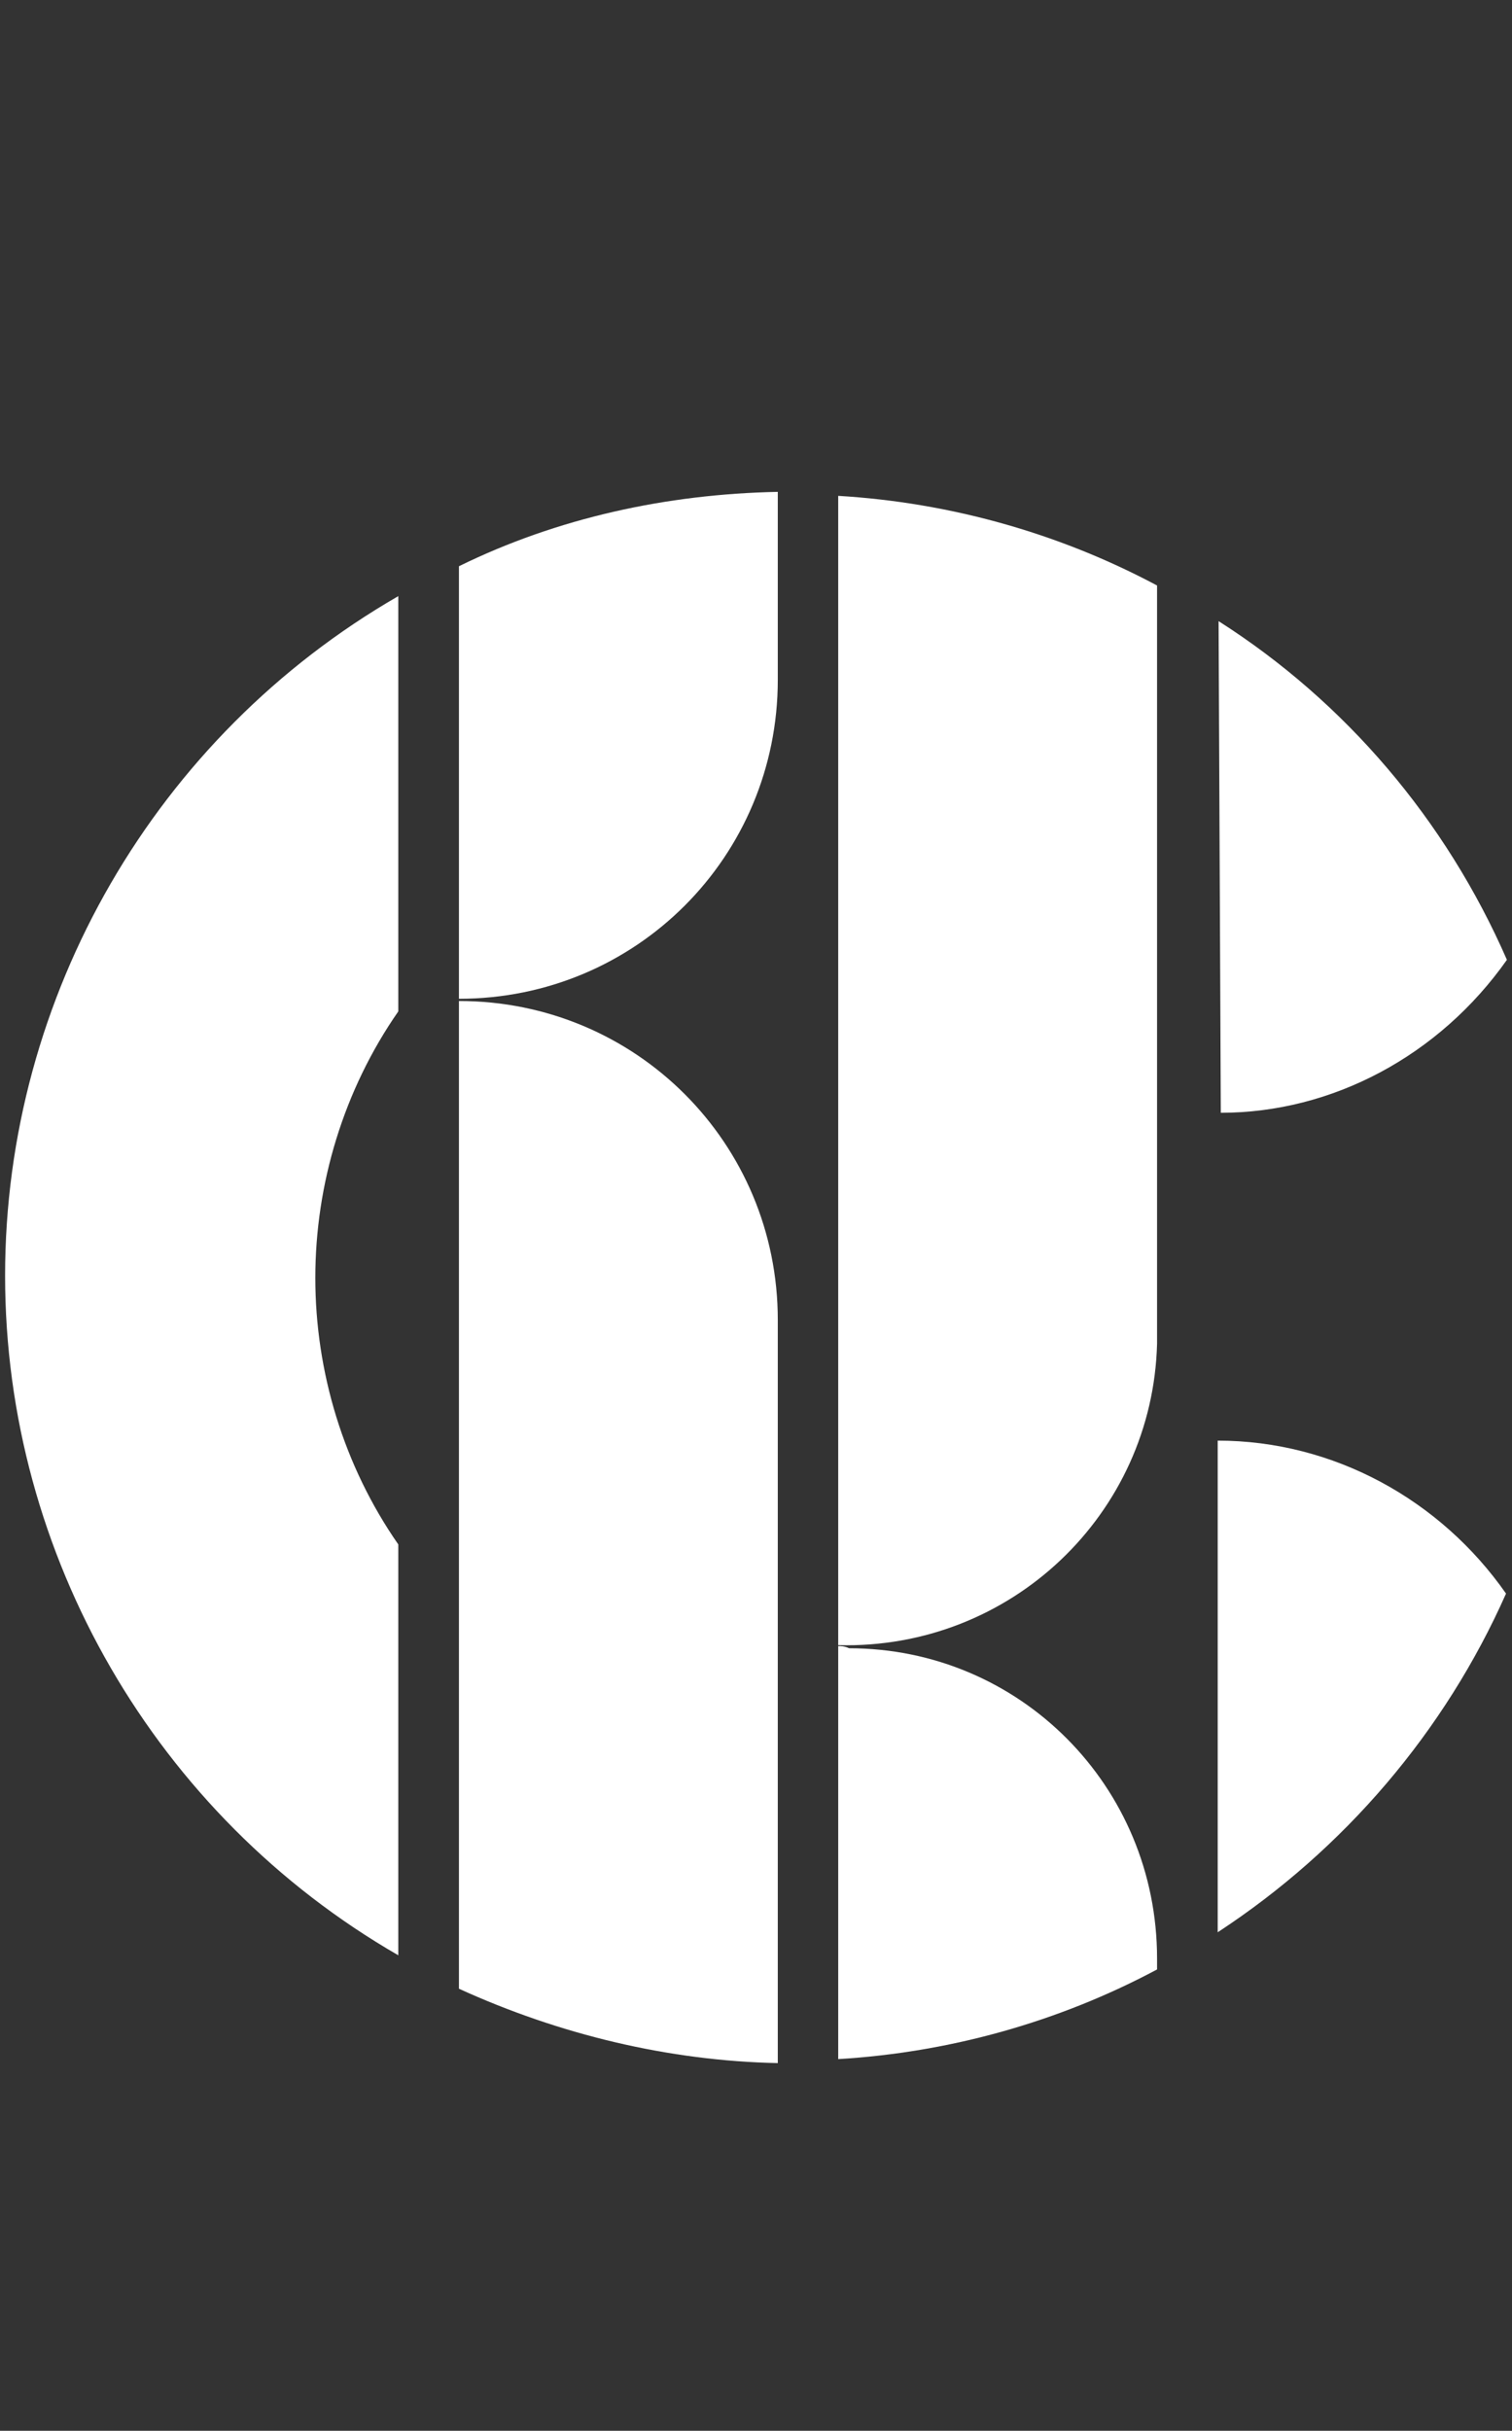
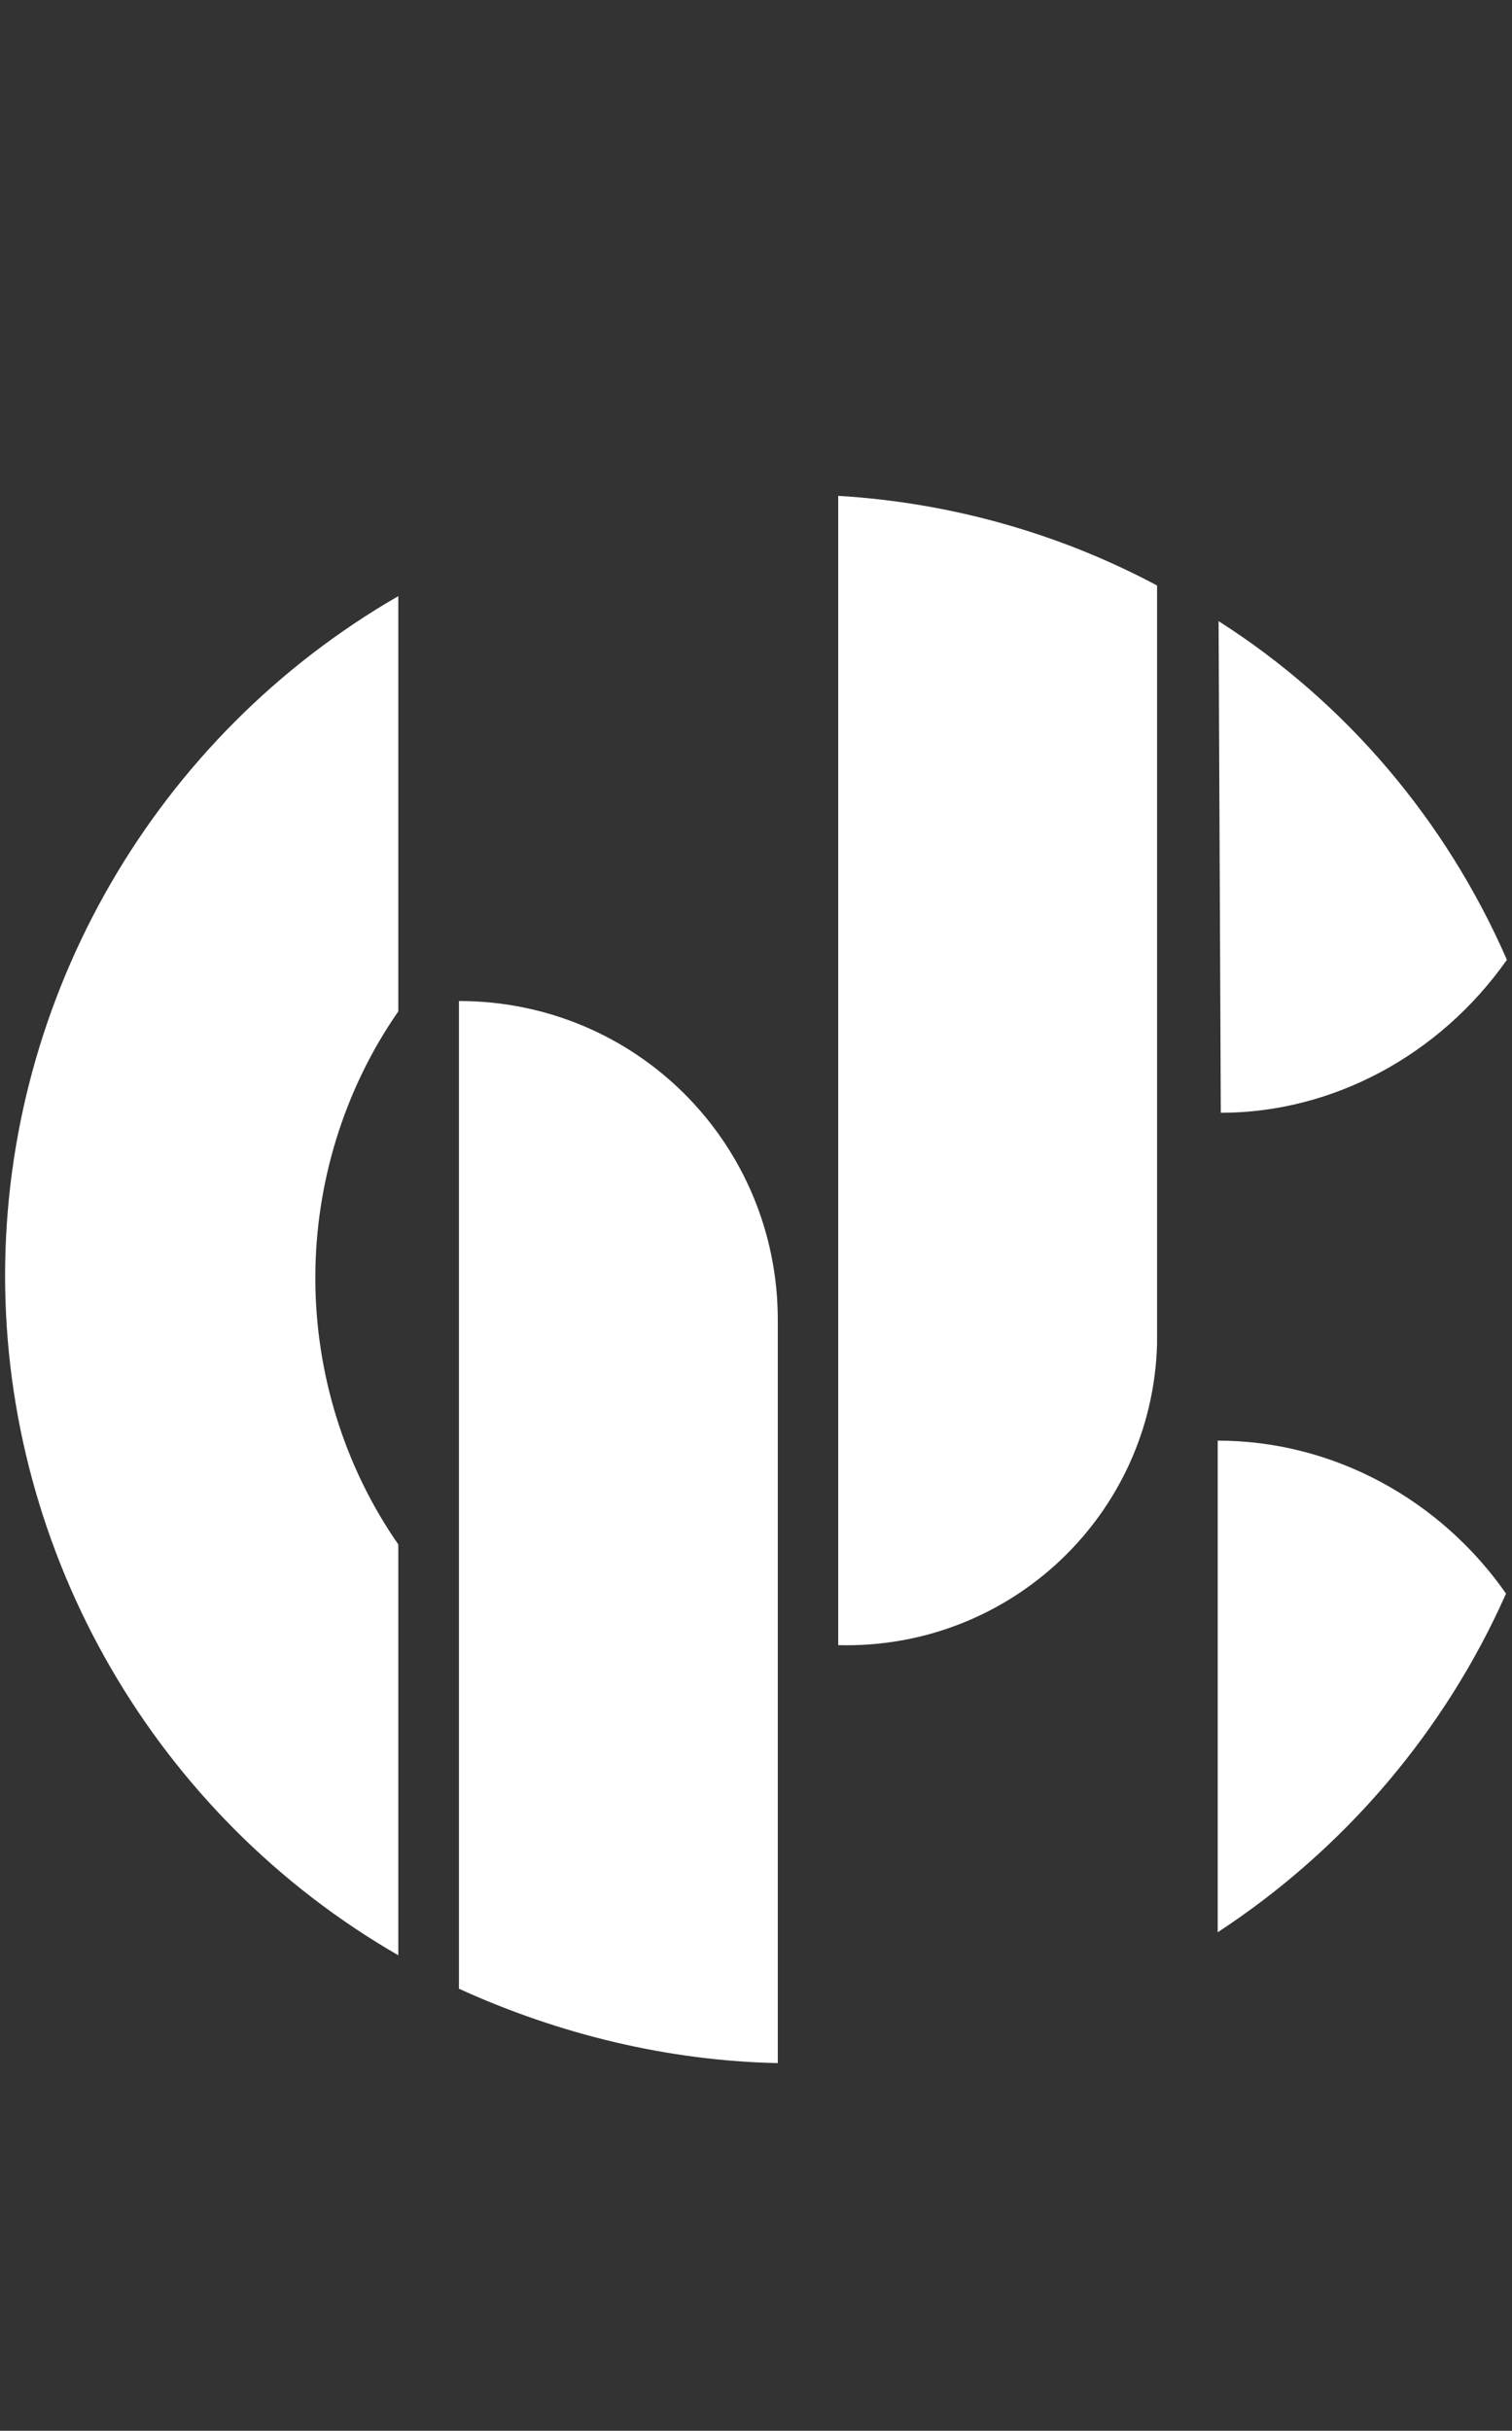
<svg xmlns="http://www.w3.org/2000/svg" id="Layer_2" viewBox="0 0 68.33 109.81">
  <rect x="0" y="0" width="68.33" height="109.81" fill="#333333" stroke="none" />
  <defs>
    <style>.cls-1{fill:none;}.cls-2{fill:#fff;}</style>
  </defs>
  <g id="Grupo_3128">
    <g>
      <g>
        <g id="g7981">
          <path id="path7983" class="cls-2" d="M68.1,43.36c-2.76-6.32-7.3-11.65-13.03-15.3l.1,22.21c5.03,0,9.87-2.57,12.93-6.91" />
        </g>
        <g id="g7985">
          <path id="path7987" class="cls-2" d="M55.03,65.08v22.21c5.73-3.75,10.27-9.08,13.03-15.3-2.96-4.24-7.8-6.91-13.03-6.91" />
        </g>
        <g id="g7989">
          <path id="path7991" class="cls-2" d="M37.88,74.32h0c7.8,.2,14.21-5.92,14.41-13.62V26.45c-4.44-2.37-9.38-3.75-14.41-4.05v51.92Z" />
        </g>
        <g id="g7993">
-           <path id="path7995" class="cls-2" d="M37.88,74.36h0v18.66c5.03-.3,9.97-1.68,14.41-4.05v-.49c0-7.8-6.22-14.02-13.92-14.02-.2-.1-.39-.1-.49-.1" />
-         </g>
+           </g>
        <g id="g7997">
-           <path id="path7999" class="cls-2" d="M20.74,45.12h0c8,0,14.41-6.42,14.41-14.41v-8.49c-5.03,.1-9.97,1.18-14.41,3.36v19.54Z" />
-         </g>
+           </g>
        <g id="g8001">
          <path id="path8003" class="cls-2" d="M20.74,89.84c4.54,2.07,9.48,3.26,14.41,3.36V59.63c0-8-6.42-14.41-14.41-14.41h0v44.62h0Z" />
        </g>
        <g id="g8005">
          <path id="path8007" class="cls-2" d="M.23,57.63c0,12.63,6.81,24.38,17.77,30.7v-18.56c-2.47-3.55-3.75-7.8-3.75-12.04s1.28-8.49,3.75-12.04V26.93C7.04,33.25,.23,44.99,.23,57.63" />
        </g>
      </g>
      <rect class="cls-1" width="68.33" height="109.81" />
    </g>
  </g>
</svg>